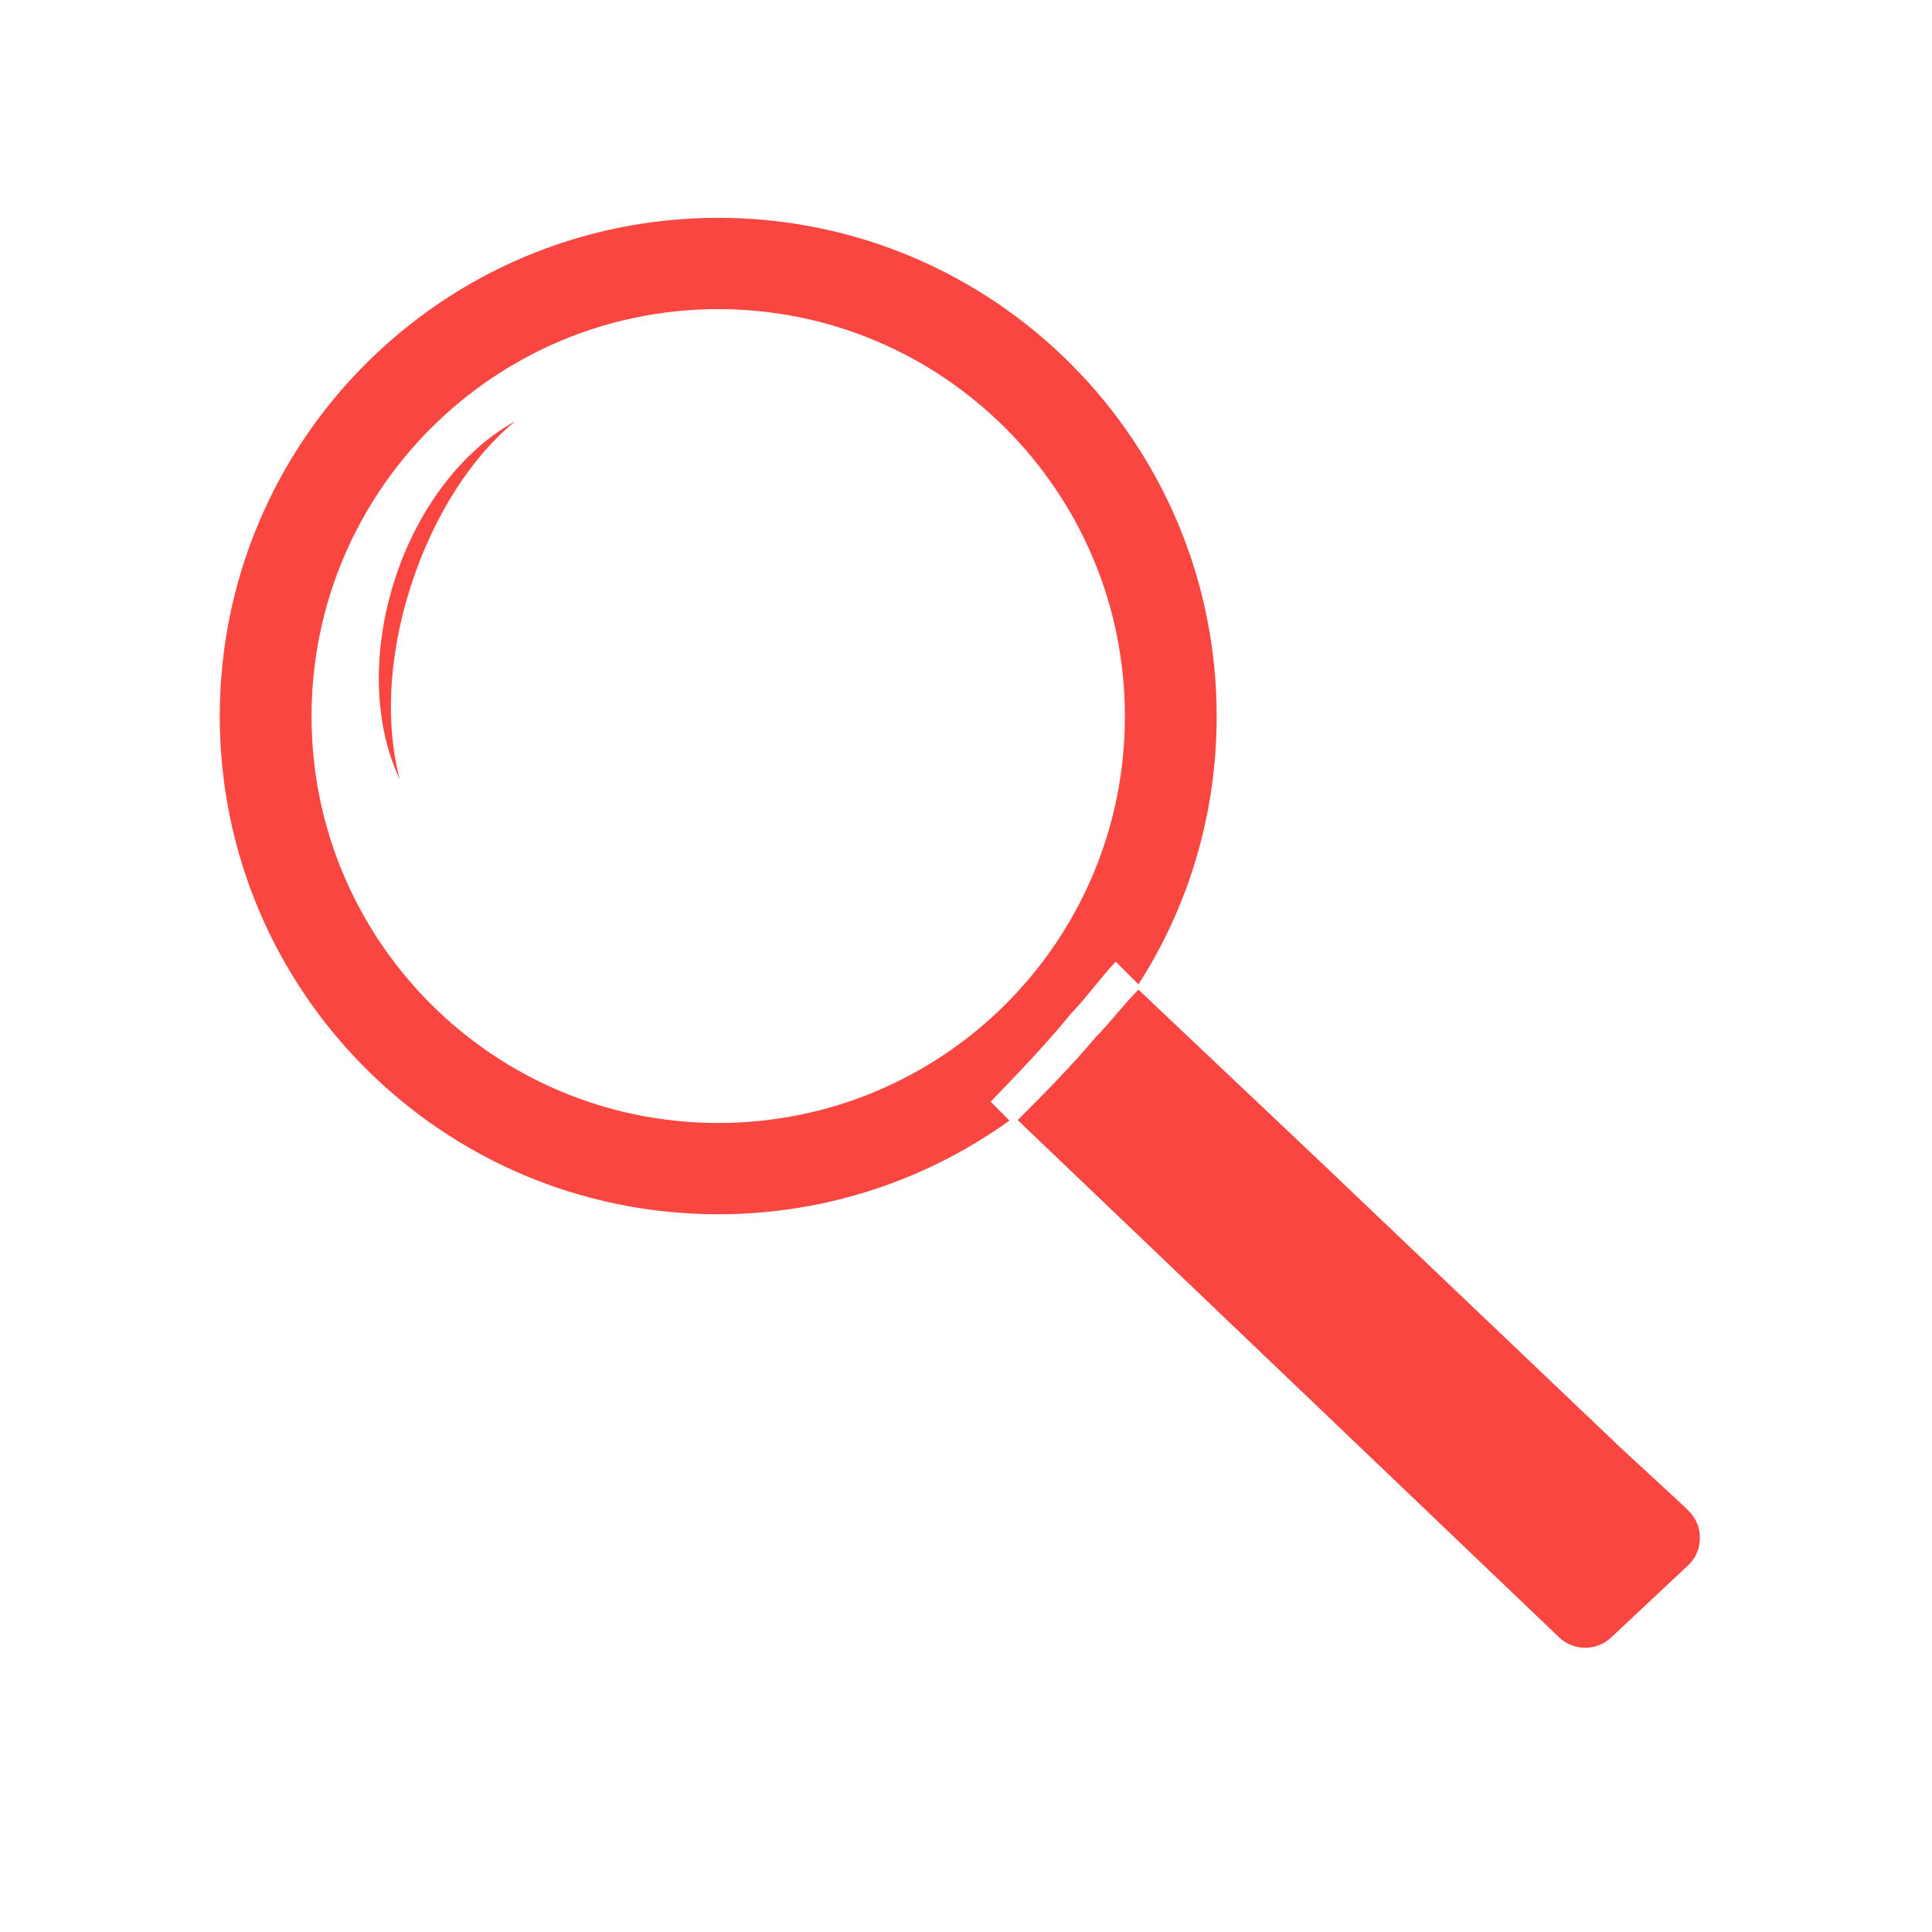
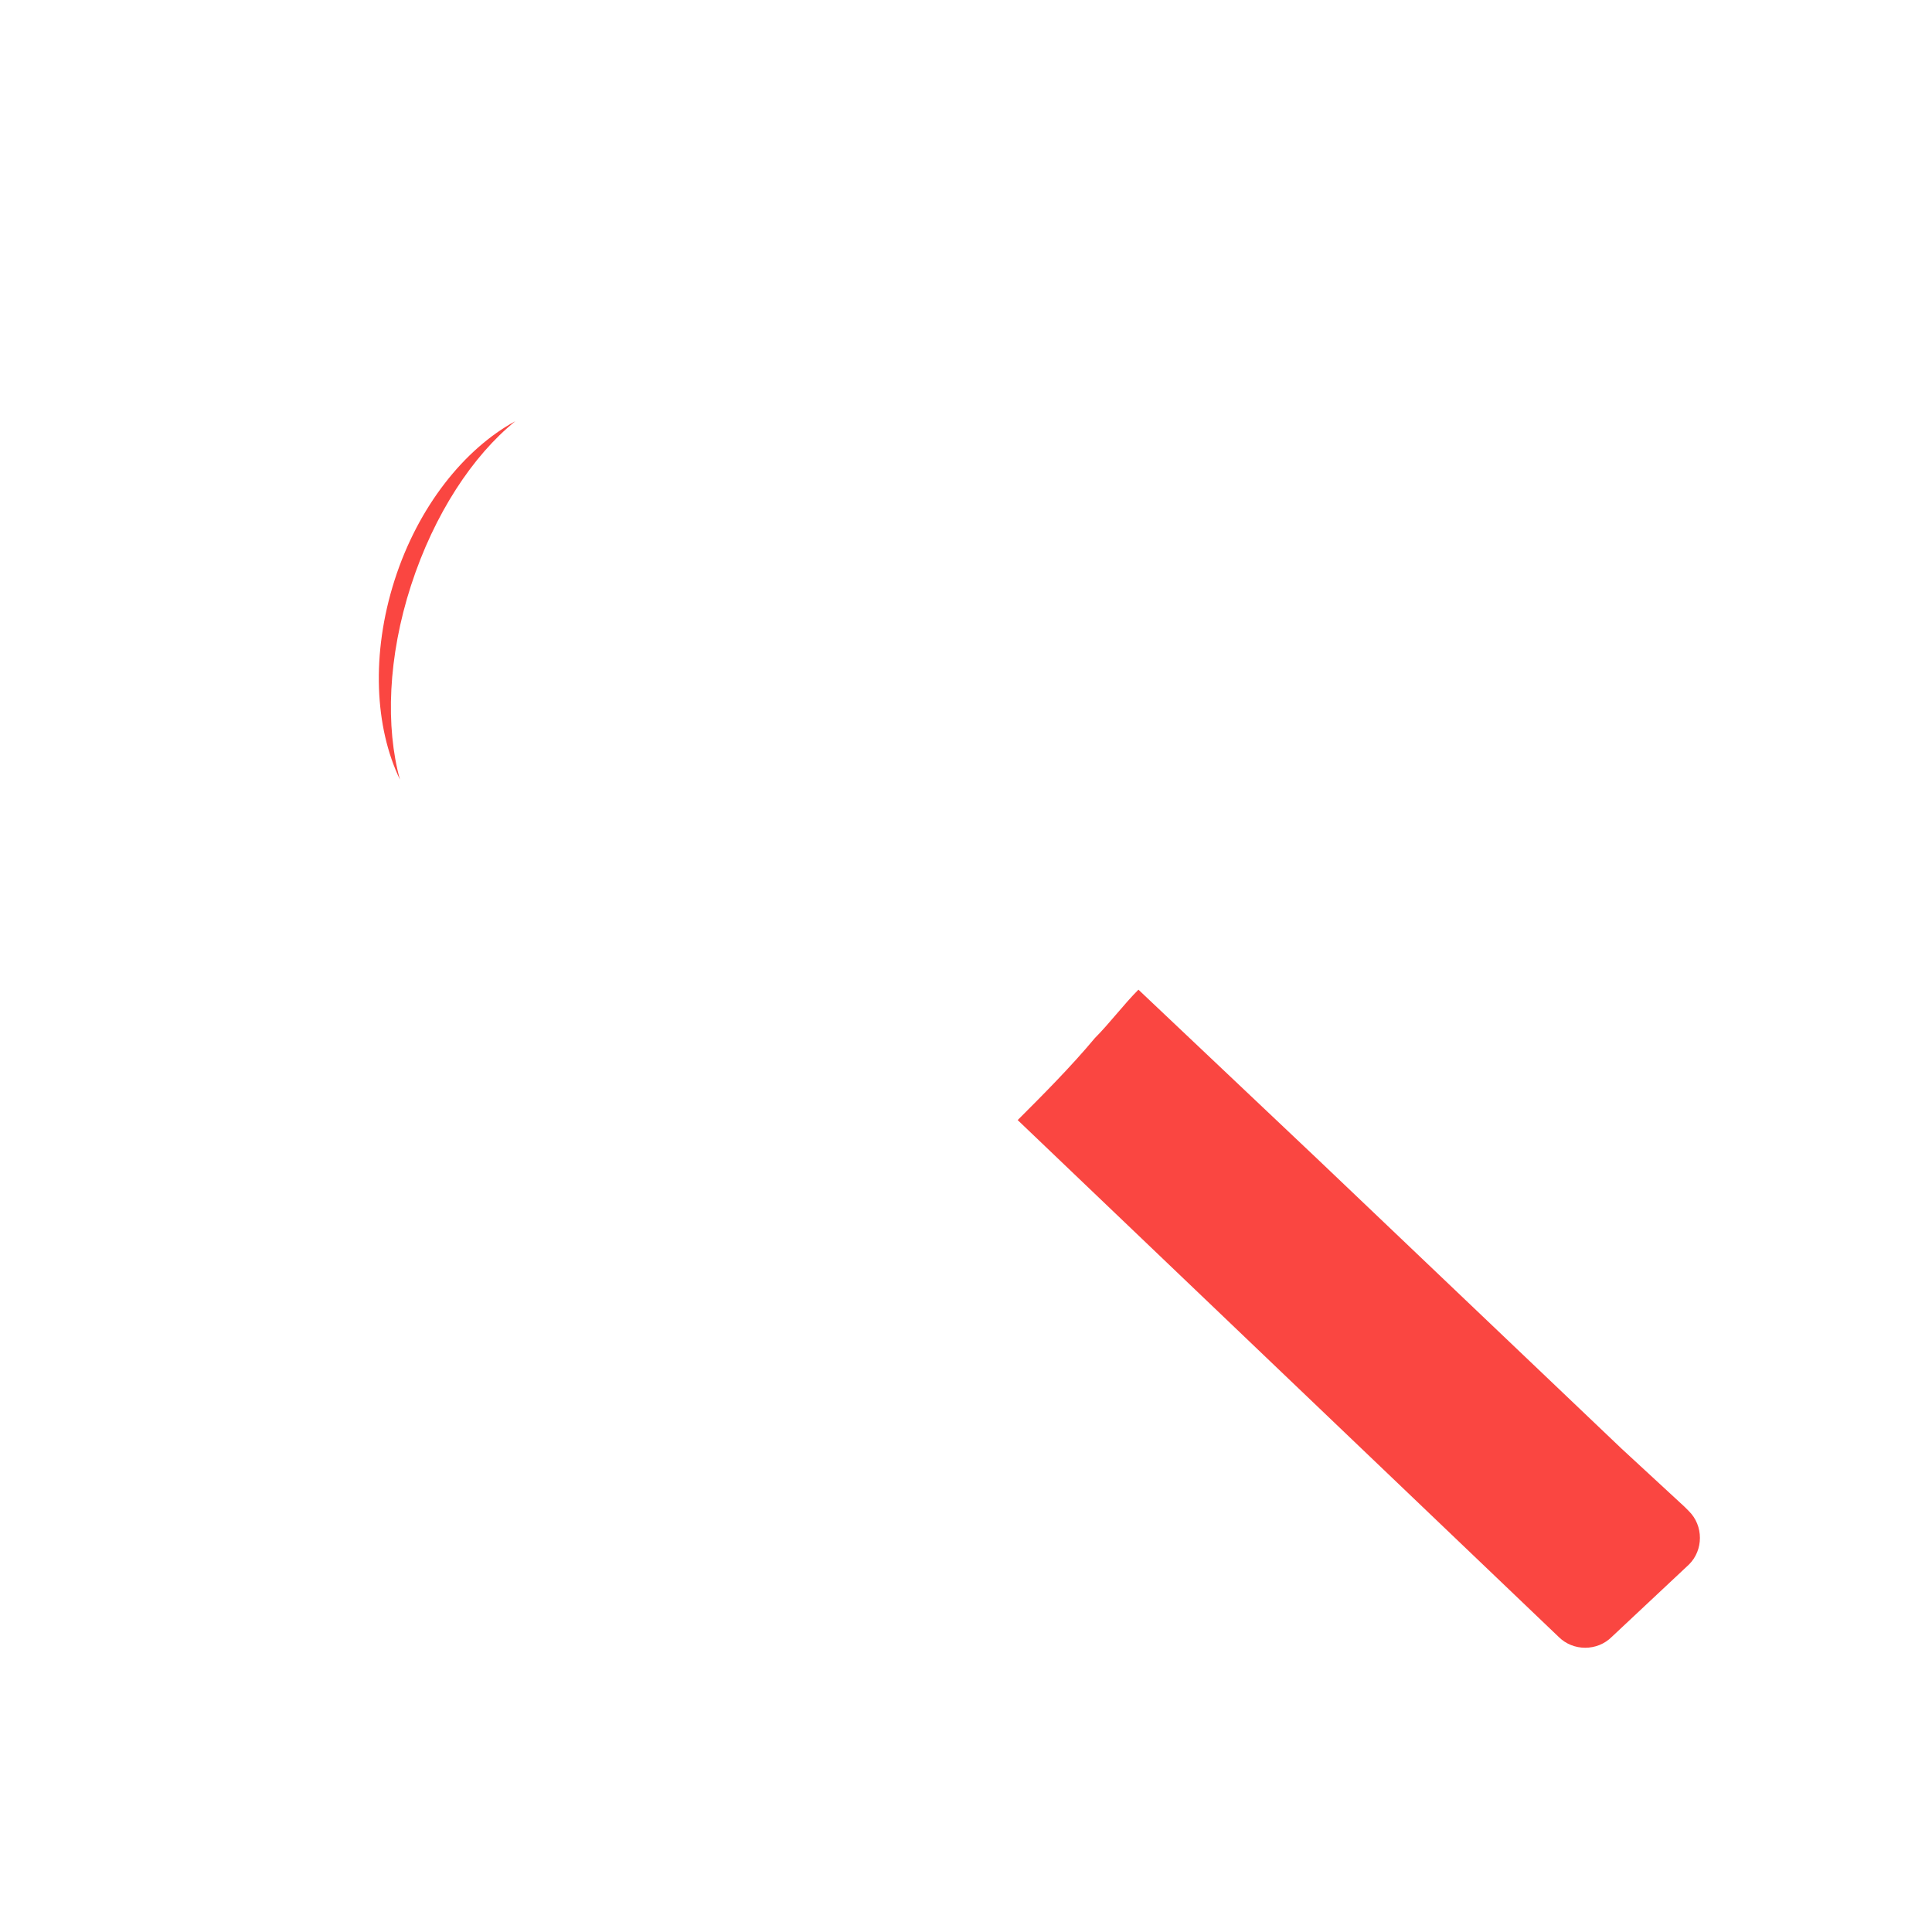
<svg xmlns="http://www.w3.org/2000/svg" id="Calque_1" version="1.1" viewBox="0 0 40 40">
  <defs>
    <style> .st0 { fill: #fa4641; } </style>
  </defs>
  <path class="st0" d="M34.87,31.19l-1.3-1.2-6.3-6-3.7-3.5c-.3.3-.6.7-.9,1-.5.6-1.1,1.2-1.6,1.7l11.2,10.7c.3.3.8.3,1.1,0l1.6-1.5c.3-.3.3-.8,0-1.1h0s-.1-.1-.1-.1Z" />
-   <path class="st0" d="M14.87,4.51c-5.7,0-10.32,4.62-10.32,10.32s4.62,10.31,10.32,10.31c2.25,0,4.33-.72,6.03-1.94l-.39-.39c.52-.54,1.14-1.18,1.66-1.82.31-.32.62-.75.93-1.08l.47.47c1.03-1.6,1.62-3.51,1.62-5.55,0-5.7-4.62-10.32-10.32-10.32ZM14.87,23.25c-4.65,0-8.42-3.77-8.42-8.42s3.77-8.43,8.42-8.43,8.42,3.78,8.42,8.43-3.76,8.42-8.42,8.42Z" />
  <path class="st0" d="M8.28,16.14c-.52-1.08-.6-2.6-.11-4.13.49-1.53,1.45-2.72,2.5-3.29-.88.71-1.68,1.92-2.16,3.4s-.53,2.93-.23,4.02Z" />
</svg>